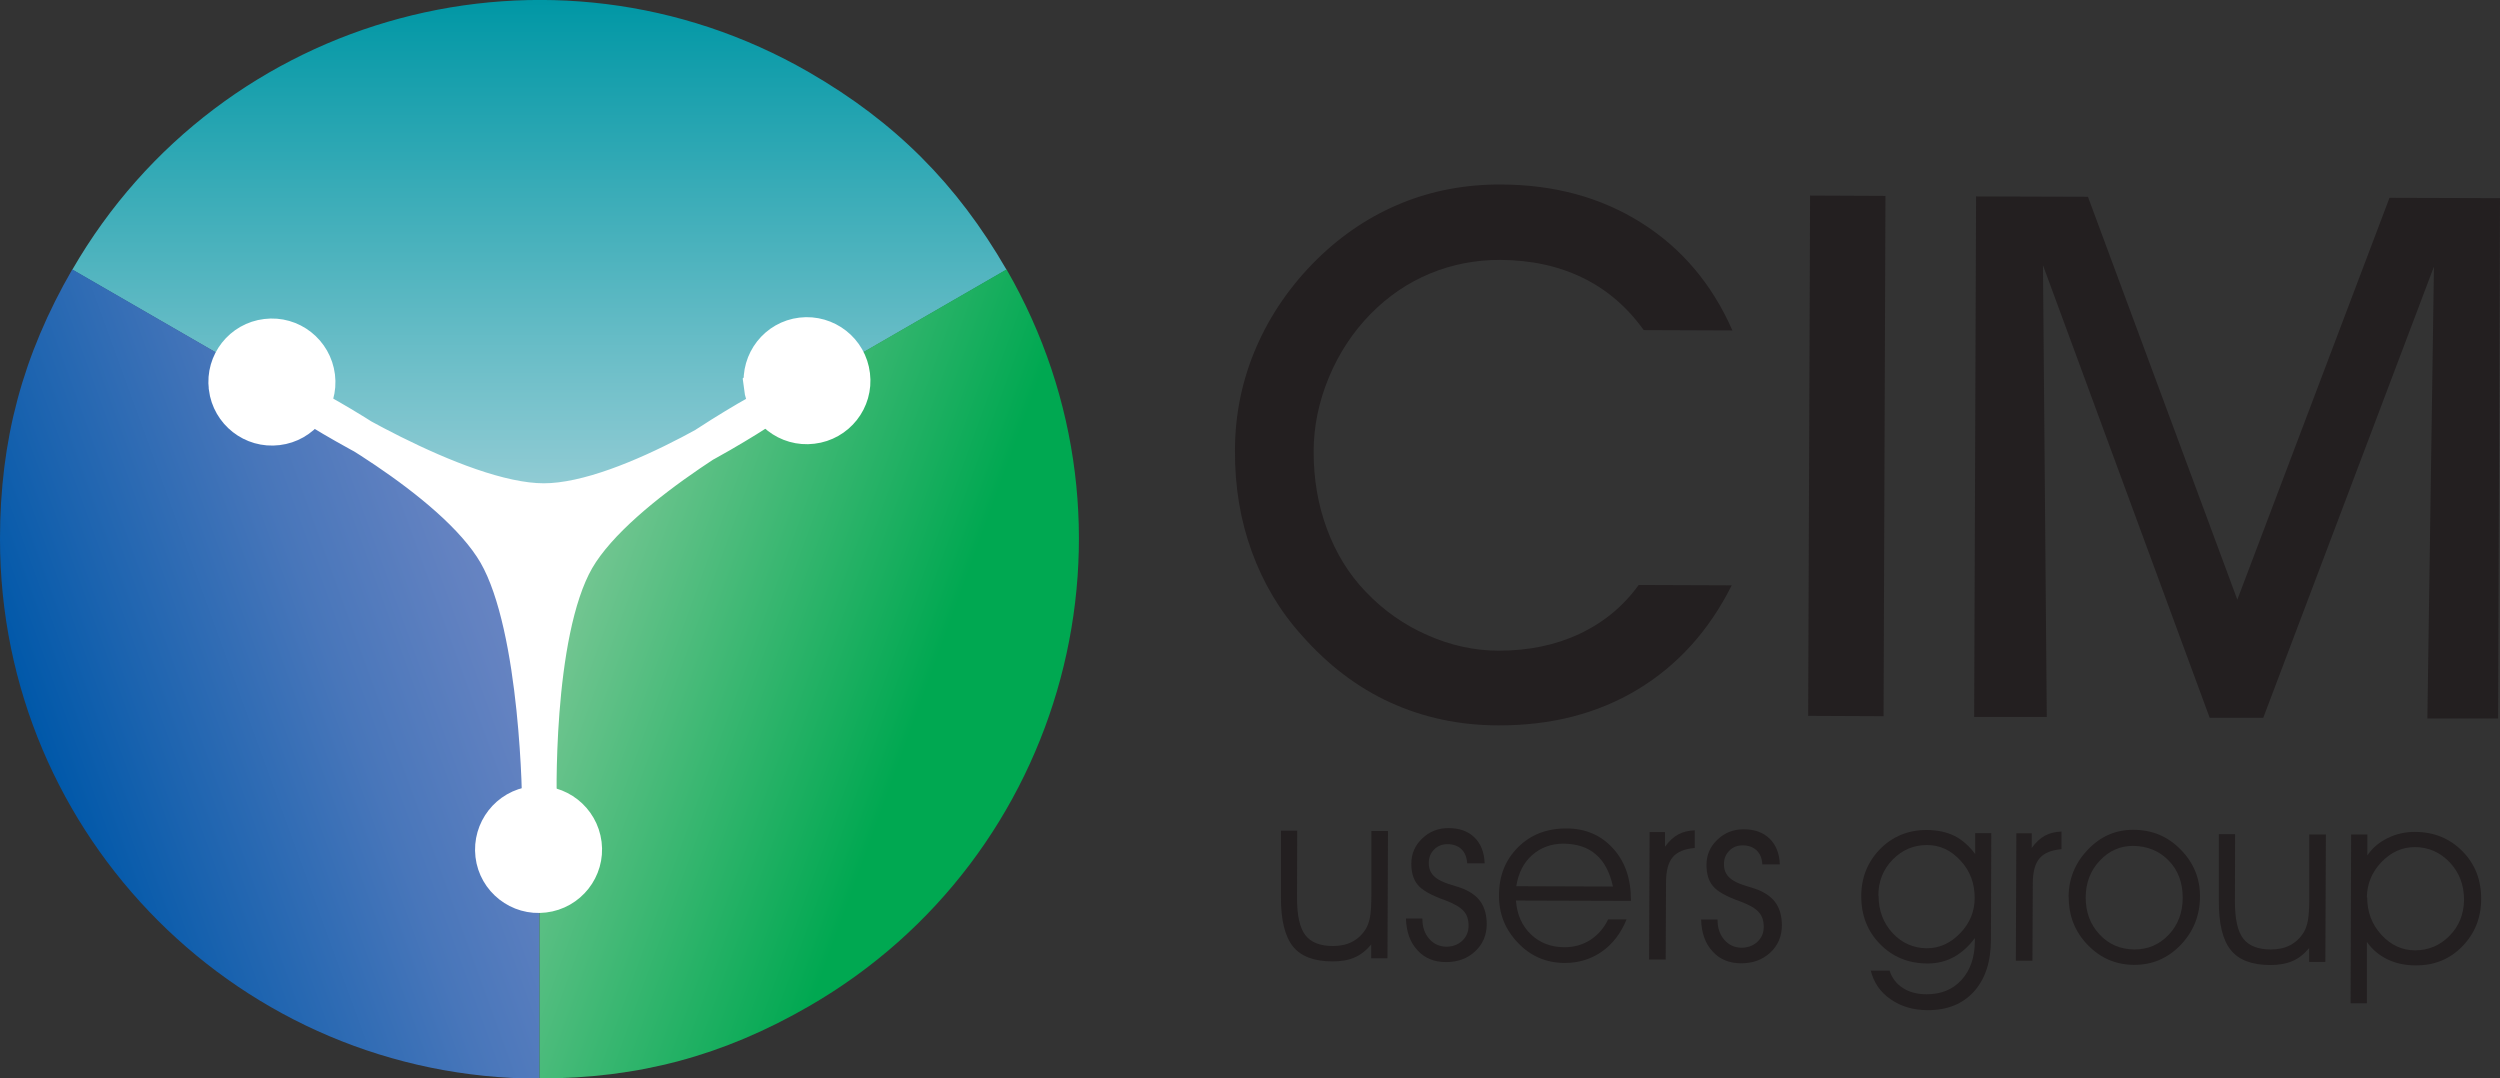
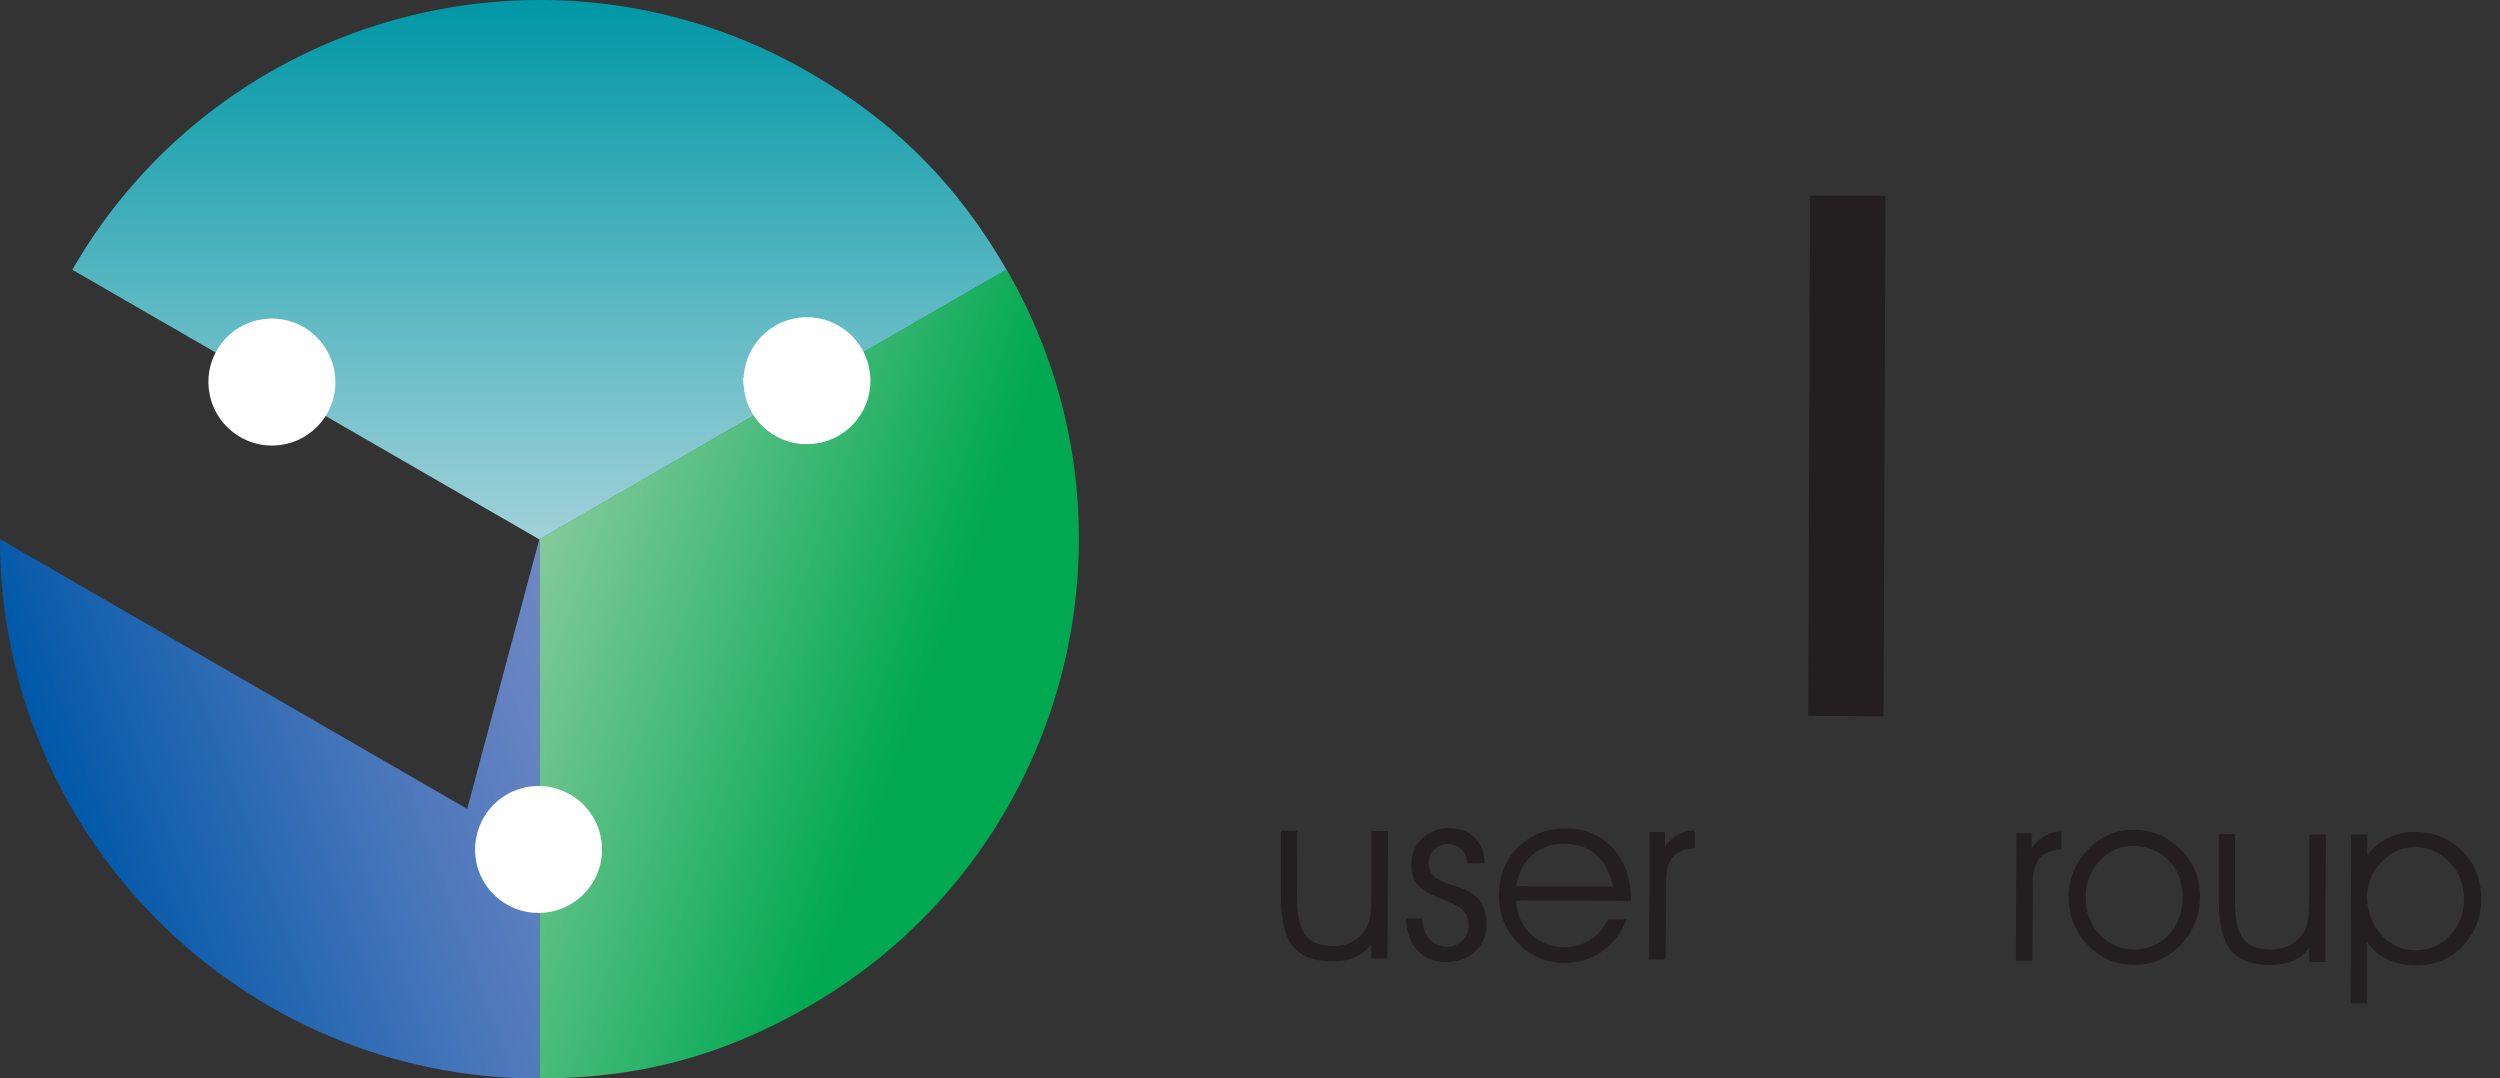
<svg xmlns="http://www.w3.org/2000/svg" id="Layer_1" viewBox="0 0 144.58 62.37">
  <rect x="0" y="0" width="144.58" height="62.37" fill="#333333" stroke="none" />
  <defs>
    <style>.cls-1{fill:url(#linear-gradient);}.cls-1,.cls-2,.cls-3,.cls-4{stroke-width:0px;}.cls-2{fill:url(#linear-gradient-2);}.cls-3{fill:url(#linear-gradient-3);}.cls-5{stroke-width:2px;}.cls-5,.cls-6{fill:#fff;stroke:#fff;}.cls-4{fill:#231f20;}.cls-6{stroke-width:2.36px;}</style>
    <linearGradient id="linear-gradient" x1="31.2" y1="0" x2="31.2" y2="31.2" gradientUnits="userSpaceOnUse">
      <stop offset="0" stop-color="#0097a5" />
      <stop offset=".63" stop-color="#66bcc6" />
      <stop offset="1" stop-color="#a0d1d9" />
    </linearGradient>
    <linearGradient id="linear-gradient-2" x1="59.58" y1="44.39" x2="30.27" y2="33.72" gradientUnits="userSpaceOnUse">
      <stop offset=".23" stop-color="#00a851" />
      <stop offset="1" stop-color="#84ca9b" />
    </linearGradient>
    <linearGradient id="linear-gradient-3" x1="32.12" y1="33.72" x2="2.8" y2="44.4" gradientUnits="userSpaceOnUse">
      <stop offset="0" stop-color="#6e87c4" />
      <stop offset=".16" stop-color="#6382c1" />
      <stop offset=".44" stop-color="#4876ba" />
      <stop offset=".8" stop-color="#1b63af" />
      <stop offset="1" stop-color="#0058a9" />
    </linearGradient>
  </defs>
  <path class="cls-1" d="m31.2,31.2L4.18,15.6C12.79.68,31.87-4.43,46.79,4.18c4.97,2.87,8.55,6.45,11.42,11.42l-27.02,15.6Z" />
  <path class="cls-2" d="m31.19,31.18l27.02-15.6c8.62,14.92,3.5,34-11.42,42.61-4.97,2.87-9.86,4.18-15.6,4.18v-31.19Z" />
-   <path class="cls-3" d="m31.19,31.18v31.2C13.96,62.37,0,48.41,0,31.18c0-5.74,1.31-10.63,4.18-15.6l27.02,15.6Z" />
-   <path class="cls-5" d="m44.56,23.41s-8.12,5.54-13.11,5.54-13.68-5.58-13.68-5.58c0,0,8.39,4.35,10.89,8.68,2.49,4.32,2.54,14.64,2.54,14.64,0,0-.31-10,2.18-14.33,2.5-4.32,11.18-8.94,11.18-8.94Z" />
+   <path class="cls-3" d="m31.19,31.18v31.2C13.96,62.37,0,48.41,0,31.18l27.02,15.6Z" />
  <path class="cls-6" d="m28.67,49.43c-.16-1.37.81-2.61,2.17-2.78,1.37-.16,2.61.81,2.78,2.18.17,1.36-.81,2.61-2.18,2.77-1.36.17-2.61-.81-2.77-2.17Z" />
  <path class="cls-6" d="m13.25,22.39c-.17-1.37.81-2.61,2.17-2.77,1.37-.17,2.61.81,2.78,2.18.17,1.37-.81,2.61-2.17,2.77-1.37.17-2.61-.81-2.78-2.17Z" />
  <path class="cls-6" d="m44.2,22.31c-.16-1.37.81-2.61,2.17-2.77,1.36-.16,2.61.81,2.77,2.18.17,1.37-.81,2.61-2.18,2.77-1.36.17-2.61-.8-2.77-2.17Z" />
-   <path class="cls-4" d="m100.15,33.85c-1.32,2.63-3.13,4.63-5.45,6.03-2.31,1.39-4.99,2.08-8.04,2.07-2.26,0-4.34-.45-6.25-1.32-1.91-.87-3.61-2.17-5.12-3.88-1.28-1.42-2.24-3.04-2.9-4.86-.66-1.81-.98-3.75-.97-5.82,0-2.09.41-4.08,1.22-5.96.81-1.88,1.98-3.59,3.53-5.12,1.46-1.43,3.09-2.51,4.88-3.24,1.79-.73,3.71-1.09,5.76-1.08,3.09.01,5.79.75,8.12,2.22,2.33,1.47,4.08,3.54,5.26,6.22l-5.13-.02c-.96-1.34-2.14-2.35-3.54-3.03-1.4-.68-2.99-1.02-4.77-1.03-1.42,0-2.77.26-4.05.79s-2.42,1.31-3.42,2.32c-1.04,1.06-1.85,2.29-2.43,3.69-.58,1.4-.88,2.83-.88,4.3,0,1.57.25,3.06.77,4.46.52,1.4,1.26,2.61,2.24,3.63,1.03,1.08,2.22,1.92,3.57,2.51,1.35.6,2.73.9,4.13.9,1.72,0,3.28-.32,4.66-.97,1.39-.65,2.53-1.59,3.43-2.83l5.37.02Z" />
  <path class="cls-4" d="m108.93,41.42l-4.36-.02.11-30.09,4.36.02-.11,30.09Z" />
-   <path class="cls-4" d="m118.37,41.46h-4.2s.11-30.1.11-30.1l6.47.02,8.64,23.3,8.8-23.24,6.39.02-.11,30.09h-4.09s.38-26.13.38-26.13l-9.87,26.09h-3.1s-9.64-26.17-9.64-26.17l.22,26.12Z" />
  <path class="cls-4" d="m74.09,48.04h.93s-.01,3.91-.01,3.91c0,1,.16,1.71.48,2.13.32.42.86.63,1.6.63.42,0,.8-.08,1.12-.25.32-.17.58-.42.78-.74.11-.19.19-.42.24-.68.05-.26.08-.71.08-1.36v-3.62s.96,0,.96,0l-.03,7.36h-.94s0-.8,0-.8c-.29.35-.61.6-.96.75-.35.16-.78.23-1.28.23-1.06,0-1.83-.29-2.29-.87s-.7-1.53-.69-2.86v-3.84Z" />
  <path class="cls-4" d="m81.29,53.12h.97v.03c0,.46.13.84.39,1.14.26.3.59.45.98.46.37,0,.68-.11.93-.34.25-.23.37-.52.37-.88,0-.35-.09-.64-.29-.85-.19-.21-.54-.42-1.05-.61-.82-.29-1.35-.59-1.6-.9-.25-.3-.37-.71-.37-1.22,0-.58.21-1.06.63-1.46.42-.4.92-.6,1.52-.6.63,0,1.13.18,1.5.54.37.36.57.86.59,1.5h-1.01c-.02-.35-.13-.62-.33-.82-.2-.19-.47-.29-.81-.29-.31,0-.57.1-.77.31-.21.21-.31.46-.31.77,0,.22.04.4.13.55.08.15.22.29.42.41.18.11.44.22.78.32.34.1.57.18.69.23.46.2.8.46,1.01.79.21.33.32.74.32,1.25,0,.63-.23,1.16-.67,1.57-.44.41-1,.62-1.68.62-.69,0-1.25-.23-1.66-.69-.42-.45-.64-1.07-.66-1.83Z" />
  <path class="cls-4" d="m94.32,52.1l-6.65-.02c.06.8.34,1.45.86,1.95.52.5,1.17.75,1.95.75.55,0,1.05-.14,1.49-.42.44-.29.79-.68,1.03-1.19h1.07c-.34.82-.82,1.44-1.44,1.87-.62.43-1.33.65-2.13.65-1.07,0-1.98-.39-2.71-1.16-.74-.77-1.11-1.68-1.1-2.76,0-1.12.37-2.04,1.1-2.77.73-.73,1.66-1.09,2.79-1.09,1.11,0,2.01.39,2.7,1.15.7.76,1.04,1.76,1.04,2.98v.07Zm-1.04-.83c-.18-.82-.5-1.44-.98-1.85-.48-.42-1.1-.62-1.87-.63-.71,0-1.32.22-1.82.66-.5.44-.8,1.04-.92,1.8l5.58.02Z" />
  <path class="cls-4" d="m96.33,55.49h-.96s.03-7.37.03-7.37h.89s0,.85,0,.85c.23-.33.49-.56.76-.71.27-.15.6-.23.96-.24v1.02c-.59.05-1.02.23-1.27.53-.26.3-.39.79-.39,1.47l-.02,4.45Z" />
-   <path class="cls-4" d="m98.36,53.18h.97v.03c0,.46.13.84.39,1.14.26.3.59.45.98.46.37,0,.68-.11.93-.34.25-.23.37-.52.37-.87,0-.35-.09-.64-.29-.85-.19-.22-.54-.42-1.05-.61-.82-.29-1.35-.59-1.6-.9-.25-.3-.37-.71-.37-1.22,0-.58.21-1.06.63-1.46.42-.4.92-.6,1.52-.6.63,0,1.13.18,1.5.54.37.36.57.86.59,1.49h-1.01c-.02-.35-.13-.62-.33-.81-.2-.19-.47-.29-.81-.29-.31,0-.57.1-.77.31-.21.21-.31.46-.31.77,0,.22.04.4.13.55.08.15.22.29.42.41.18.11.44.22.78.32.34.1.57.18.69.23.46.2.8.46,1.01.79.21.33.32.74.32,1.25,0,.63-.23,1.16-.67,1.57-.44.41-1,.62-1.68.62-.69,0-1.25-.23-1.66-.69-.42-.45-.64-1.07-.66-1.83Z" />
-   <path class="cls-4" d="m109.28,56.14c.14.43.4.76.77,1,.37.24.83.36,1.37.36.84,0,1.51-.27,2.02-.83.51-.56.76-1.3.77-2.23v-.19c-.36.49-.77.85-1.22,1.1-.46.25-.96.37-1.51.37-1.11,0-2.03-.38-2.75-1.12-.73-.74-1.09-1.66-1.09-2.77,0-1.08.37-1.99,1.09-2.73.73-.73,1.62-1.1,2.69-1.1.62,0,1.16.12,1.61.34.45.23.85.58,1.2,1.05v-1.21s.93,0,.93,0l-.02,6.15c0,1.29-.33,2.29-.98,3.01-.65.72-1.54,1.08-2.67,1.08-.83,0-1.55-.21-2.15-.63-.6-.41-.98-.97-1.15-1.66h1.1Zm-.64-4.35c0,.86.27,1.58.81,2.17.54.58,1.2.87,1.98.88.73,0,1.37-.29,1.93-.87.56-.58.84-1.26.84-2.05,0-.84-.27-1.56-.82-2.15-.55-.6-1.19-.9-1.94-.9-.77,0-1.43.28-1.98.84s-.83,1.26-.83,2.08Z" />
  <path class="cls-4" d="m117.54,55.56h-.96s.03-7.37.03-7.37h.89s0,.85,0,.85c.23-.33.49-.56.76-.71.27-.15.6-.23.96-.24v1.02c-.59.05-1.02.23-1.27.53-.26.3-.39.79-.39,1.47l-.02,4.45Z" />
  <path class="cls-4" d="m119.63,51.9c0-1.08.38-2,1.12-2.77.74-.77,1.62-1.15,2.64-1.14,1.07,0,1.98.38,2.72,1.14.75.76,1.12,1.66,1.12,2.7,0,1.1-.37,2.03-1.11,2.81-.74.77-1.63,1.16-2.68,1.16-1.07,0-1.97-.39-2.7-1.15-.74-.76-1.1-1.68-1.1-2.75Zm.99,0c0,.85.26,1.56.8,2.14.54.58,1.21.86,2.01.87.79,0,1.45-.28,1.99-.85.54-.57.81-1.29.81-2.14,0-.87-.26-1.59-.81-2.15-.54-.56-1.23-.84-2.06-.85-.75,0-1.39.28-1.93.86-.54.57-.81,1.29-.81,2.13Z" />
  <path class="cls-4" d="m128.33,48.24h.93s-.01,3.91-.01,3.91c0,1,.16,1.72.48,2.13.32.42.86.63,1.6.63.42,0,.8-.08,1.12-.25.32-.17.58-.42.78-.74.11-.19.19-.42.24-.68.05-.26.08-.71.08-1.36v-3.62s.96,0,.96,0l-.03,7.37h-.94s0-.8,0-.8c-.29.35-.61.6-.96.75-.35.15-.78.23-1.28.23-1.06,0-1.83-.29-2.29-.87-.47-.58-.7-1.53-.69-2.86v-3.84Z" />
  <path class="cls-4" d="m135.98,48.26h.93s0,1.21,0,1.21c.27-.41.65-.74,1.15-.99.5-.25,1.03-.37,1.59-.37,1.11,0,2.03.38,2.76,1.12.73.74,1.09,1.67,1.08,2.77,0,1.08-.37,1.99-1.09,2.73-.72.74-1.62,1.11-2.71,1.1-.6,0-1.14-.12-1.62-.35-.48-.23-.88-.57-1.19-1.01v.51s0,1.1,0,1.1v1.94s-.94,0-.94,0l.03-9.75Zm.92,3.64c0,.84.27,1.56.82,2.16.55.6,1.2.9,1.95.9.77,0,1.44-.28,1.99-.84.55-.56.83-1.25.84-2.08,0-.86-.27-1.58-.83-2.17-.55-.58-1.23-.88-2.02-.88-.73,0-1.37.29-1.93.87-.55.58-.83,1.26-.84,2.04Z" />
</svg>